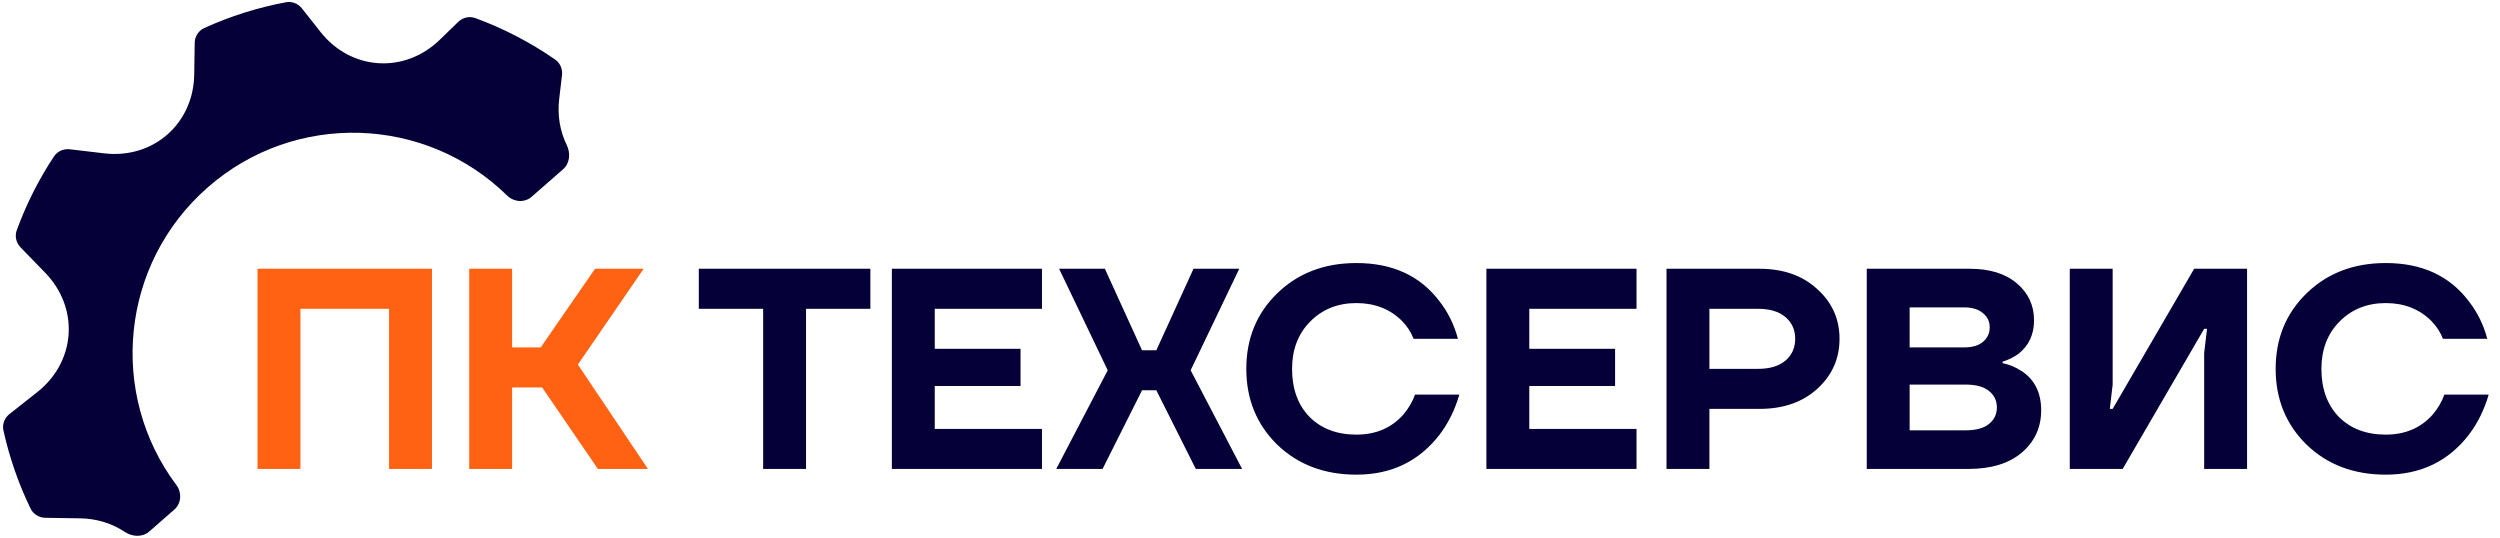
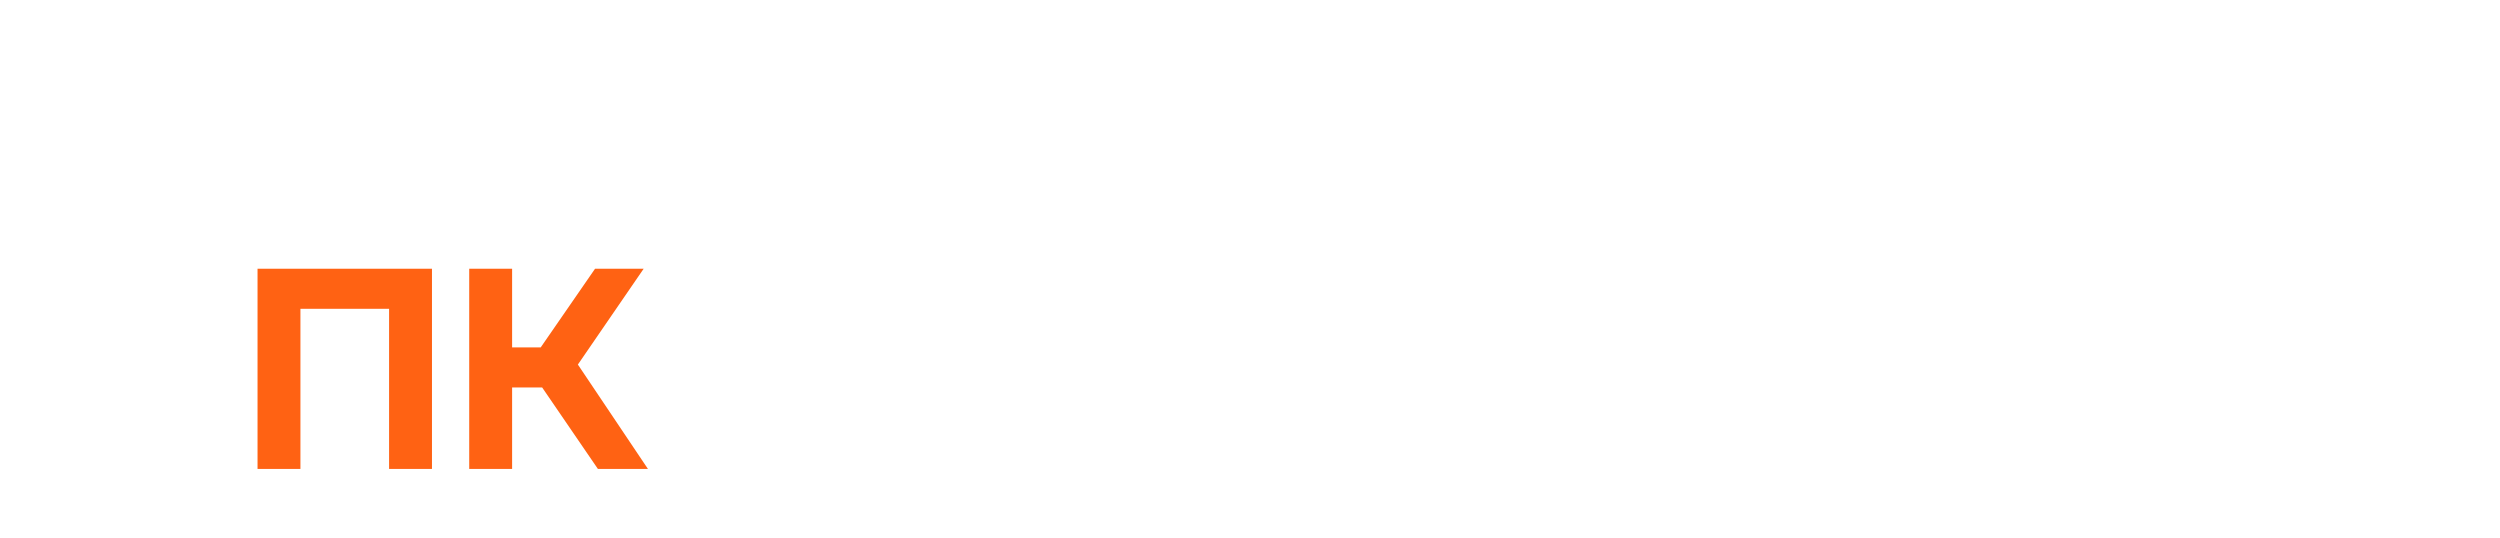
<svg xmlns="http://www.w3.org/2000/svg" width="837" height="180" viewBox="0 0 837 180" fill="none">
  <path d="M86.223 157V89.982H144.624V157H130.263V103.386H100.584V157H86.223ZM157.093 157V89.982H171.454V116.311H181.028L199.218 89.982H215.494L193.474 122.055L216.93 157H200.176L181.506 129.714H171.454V157H157.093Z" fill="#FF6213" />
-   <path d="M233.957 103.386V89.982H291.401V103.386H269.86V157H255.499V103.386H233.957ZM298.593 157V89.982H348.856V103.386H312.954V116.789H341.676V129.236H312.954V143.596H348.856V157H298.593ZM353.632 157L370.865 123.97L354.589 89.982H369.908L382.354 117.268H387.141L399.587 89.982H414.905L398.629 123.97L415.863 157H400.353L387.141 130.672H382.354L369.142 157H353.632ZM427.605 148.862C420.712 142.097 417.265 133.64 417.265 123.491C417.265 113.343 420.712 104.918 427.605 98.216C434.562 91.45 443.402 88.067 454.125 88.067C466.188 88.067 475.443 92.312 481.889 100.801C484.825 104.567 486.9 108.779 488.112 113.439H473.273C472.443 111.268 471.166 109.29 469.443 107.503C465.422 103.482 460.316 101.471 454.125 101.471C447.87 101.471 442.7 103.545 438.615 107.694C434.594 111.779 432.583 117.045 432.583 123.491C432.583 130.193 434.53 135.554 438.423 139.575C442.381 143.533 447.614 145.511 454.125 145.511C460.635 145.511 465.869 143.277 469.826 138.809C471.613 136.703 472.922 134.469 473.751 132.108H488.591C487.123 137.15 484.921 141.618 481.985 145.511C475.092 154.447 465.805 158.915 454.125 158.915C443.402 158.915 434.562 155.564 427.605 148.862ZM497.645 157V89.982H547.908V103.386H512.006V116.789H540.728V129.236H512.006V143.596H547.908V157H497.645ZM557.95 157V89.982H589.065C597.043 89.982 603.49 92.248 608.404 96.78C613.383 101.248 615.872 106.801 615.872 113.439C615.872 120.076 613.383 125.661 608.404 130.193C603.49 134.661 597.043 136.895 589.065 136.895H572.311V157H557.95ZM572.311 123.491H588.586C592.544 123.491 595.607 122.566 597.777 120.715C599.947 118.864 601.032 116.438 601.032 113.439C601.032 110.439 599.947 108.013 597.777 106.162C595.607 104.311 592.544 103.386 588.586 103.386H572.311V123.491ZM624.986 157V89.982H659.452C666.154 89.982 671.42 91.61 675.249 94.865C679.079 98.12 680.994 102.237 680.994 107.215C680.994 112.002 679.238 115.768 675.728 118.513C674.069 119.662 672.313 120.523 670.462 121.098V121.576C672.696 122.023 674.834 122.917 676.877 124.257C681.217 127.129 683.387 131.501 683.387 137.373C683.387 143.118 681.217 147.841 676.877 151.543C672.601 155.181 666.633 157 658.974 157H624.986ZM639.347 116.311H657.538C660.282 116.311 662.388 115.704 663.856 114.492C665.388 113.215 666.154 111.588 666.154 109.609C666.154 107.63 665.388 106.035 663.856 104.822C662.388 103.545 660.282 102.907 657.538 102.907H639.347V116.311ZM639.347 144.075H658.016C661.527 144.075 664.144 143.373 665.867 141.969C667.654 140.565 668.548 138.714 668.548 136.416C668.548 134.118 667.654 132.267 665.867 130.863C664.144 129.459 661.527 128.757 658.016 128.757H639.347V144.075ZM692.957 157V89.982H707.318V128.757L706.361 136.895H707.318L734.604 89.982H752.316V157H737.955V118.225L738.912 110.088H737.955L710.669 157H692.957ZM772.23 148.862C765.337 142.097 761.89 133.64 761.89 123.491C761.89 113.343 765.337 104.918 772.23 98.216C779.187 91.45 788.027 88.067 798.75 88.067C810.813 88.067 820.068 92.312 826.514 100.801C829.45 104.567 831.524 108.779 832.737 113.439H817.898C817.068 111.268 815.791 109.29 814.068 107.503C810.047 103.482 804.941 101.471 798.75 101.471C792.495 101.471 787.325 103.545 783.24 107.694C779.219 111.779 777.208 117.045 777.208 123.491C777.208 130.193 779.155 135.554 783.048 139.575C787.006 143.533 792.239 145.511 798.75 145.511C805.26 145.511 810.494 143.277 814.451 138.809C816.238 136.703 817.546 134.469 818.376 132.108H833.216C831.748 137.15 829.546 141.618 826.61 145.511C819.717 154.447 810.43 158.915 798.75 158.915C788.027 158.915 779.187 155.564 772.23 148.862Z" fill="#050038" />
-   <path d="M187.22 33.105L188.161 25.144C188.401 23.107 187.535 21.089 185.849 19.921C177.577 14.193 168.612 9.537 159.169 6.064C157.17 5.329 154.938 5.846 153.409 7.329L147.219 13.333C135.413 24.779 117.507 23.625 107.291 10.677L101.082 2.807C99.805 1.189 97.752 0.375 95.726 0.754C86.303 2.518 77.128 5.414 68.401 9.378C66.45 10.264 65.222 12.218 65.189 14.36L65.025 24.983C64.776 41.429 51.296 53.269 34.916 51.34L23.345 49.979C21.265 49.734 19.209 50.644 18.056 52.392C12.964 60.106 8.787 68.387 5.612 77.067C4.881 79.065 5.4 81.294 6.881 82.82L15.147 91.338C26.593 103.144 25.439 121.05 12.494 131.263L3.171 138.62C1.502 139.937 0.694 142.077 1.154 144.153C3.154 153.18 6.199 161.944 10.229 170.266C11.141 172.152 13.059 173.325 15.153 173.357L26.799 173.535C32.459 173.621 37.573 175.274 41.768 178.073C44.284 179.751 47.692 179.949 49.968 177.956L58.371 170.601C60.738 168.528 60.954 164.937 59.068 162.418C36.164 131.838 40.353 88.294 69.578 62.711C98.804 37.127 142.519 38.737 169.8 65.485C172.047 67.688 175.635 67.949 178.003 65.876L188.54 56.652C190.816 54.659 191.071 51.255 189.74 48.539C187.523 44.016 186.559 38.731 187.22 33.105Z" fill="#050038" />
</svg>